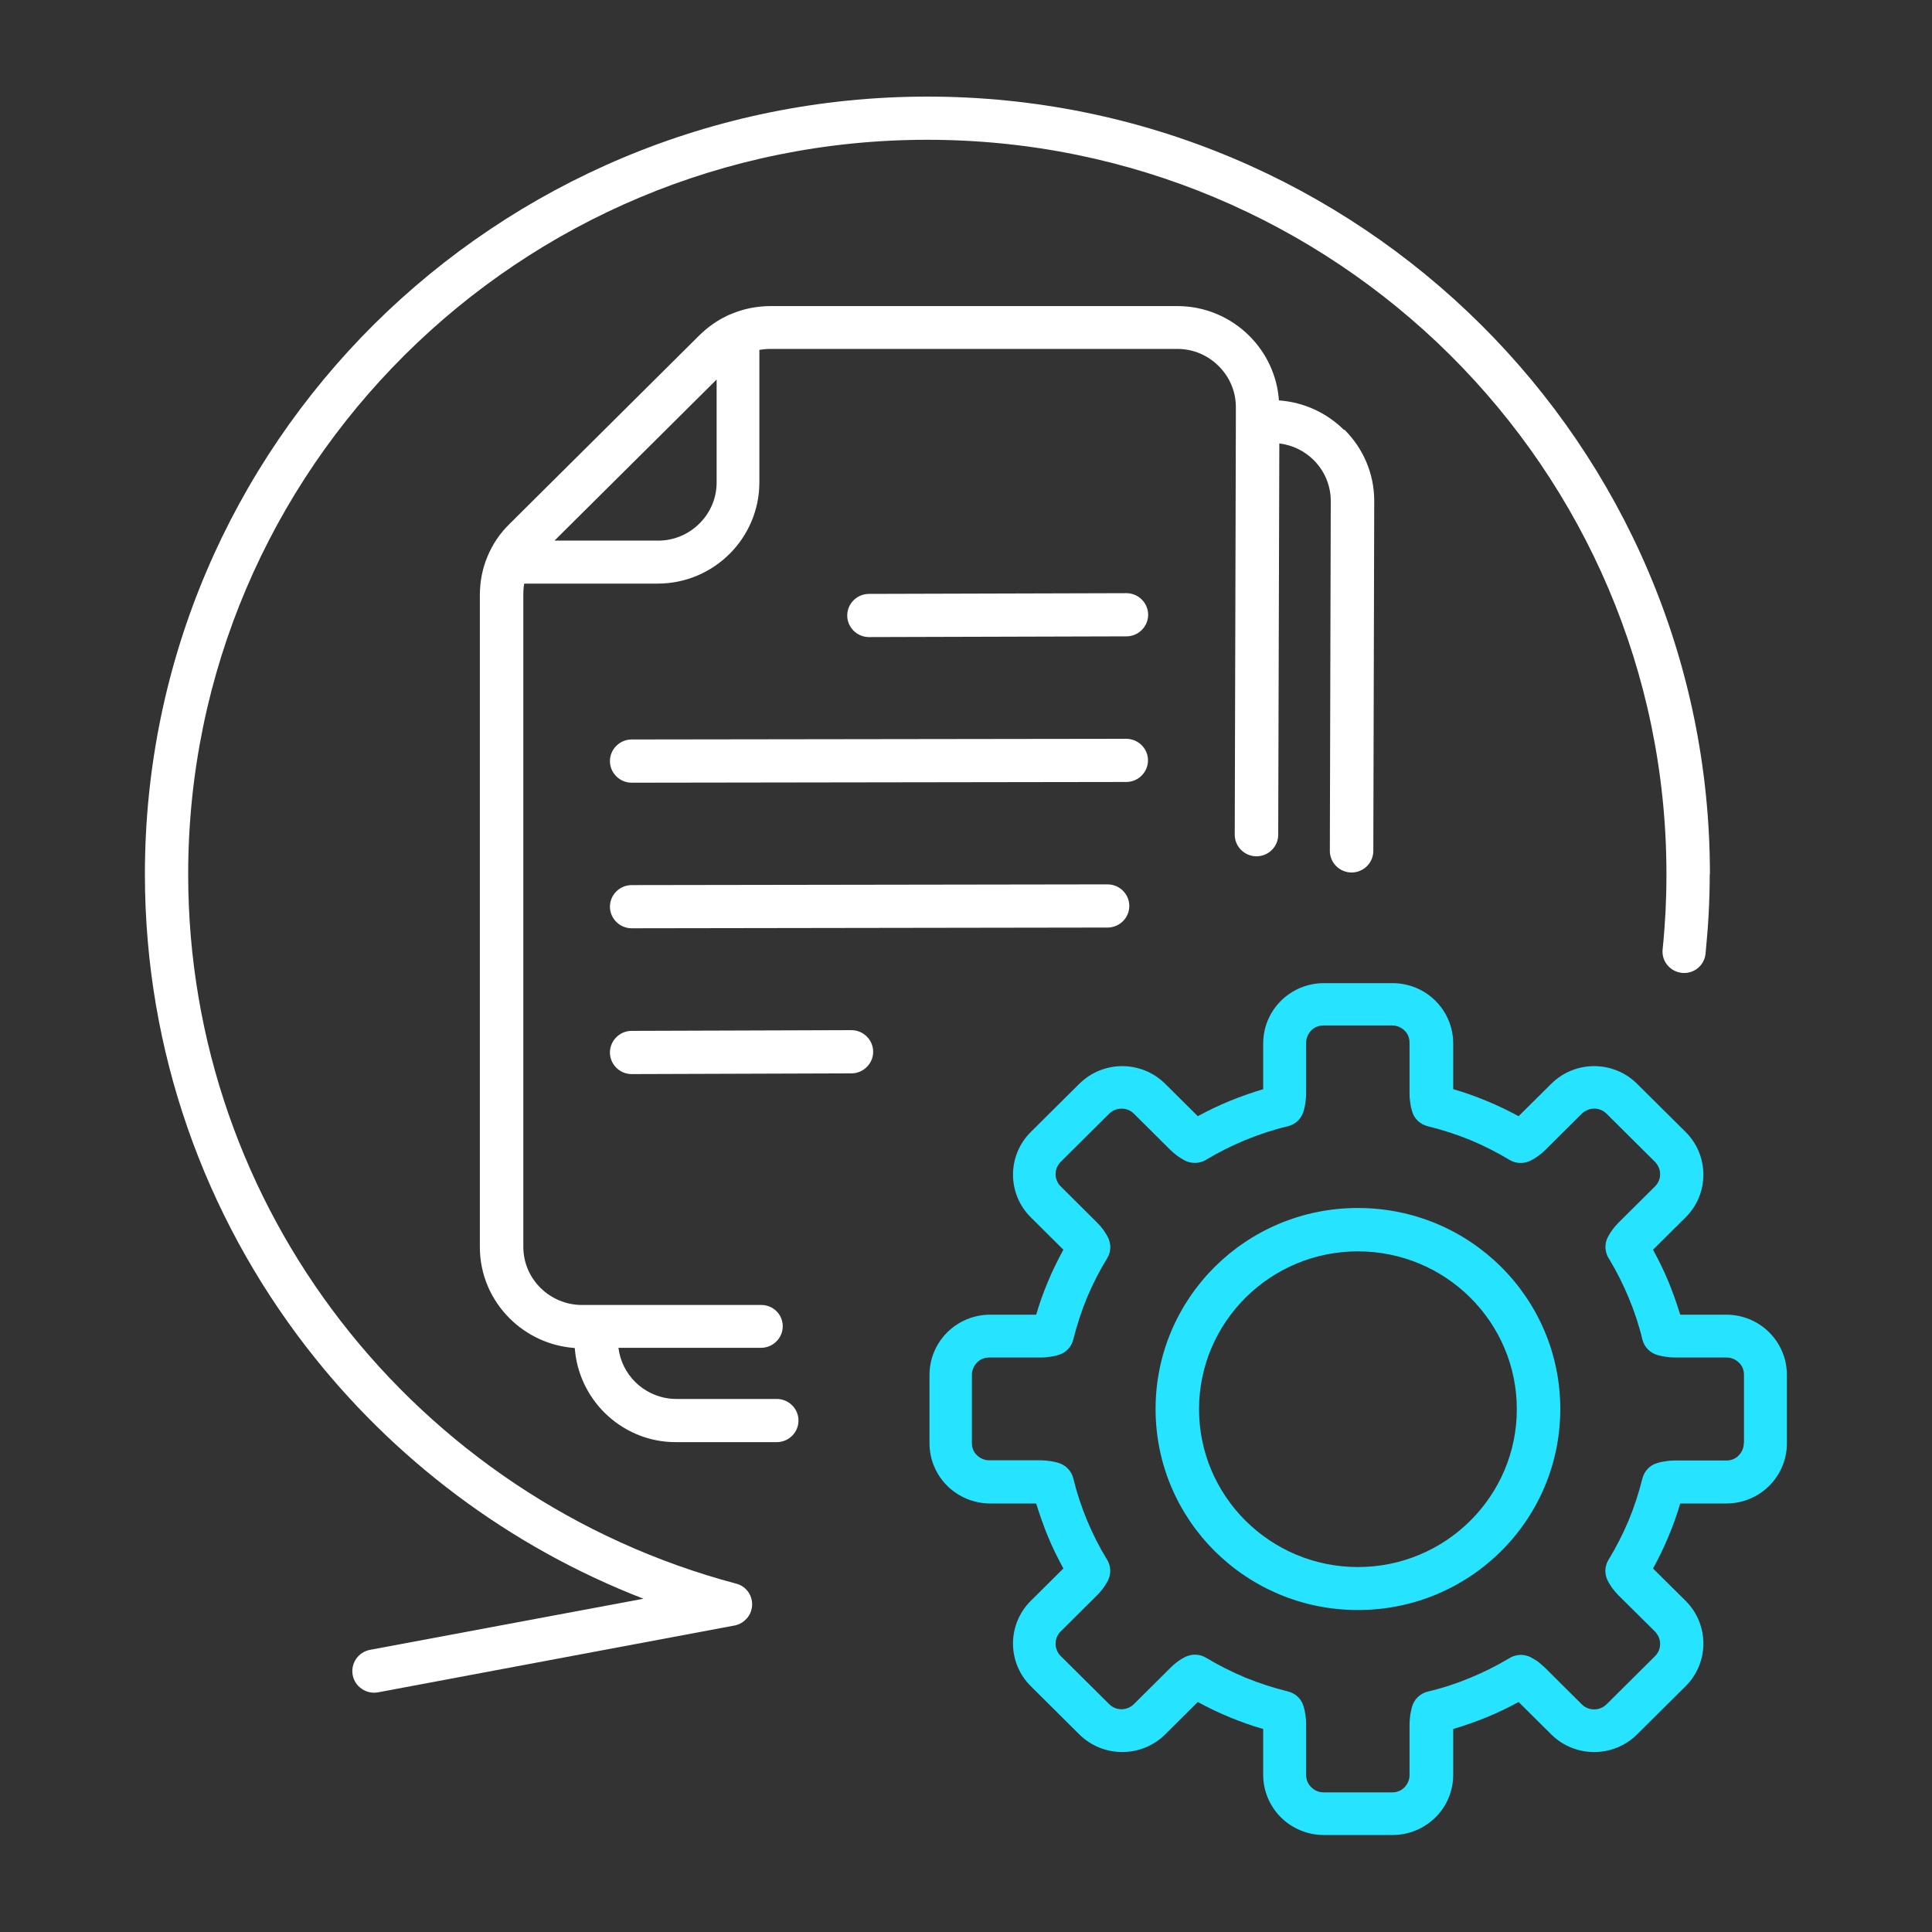
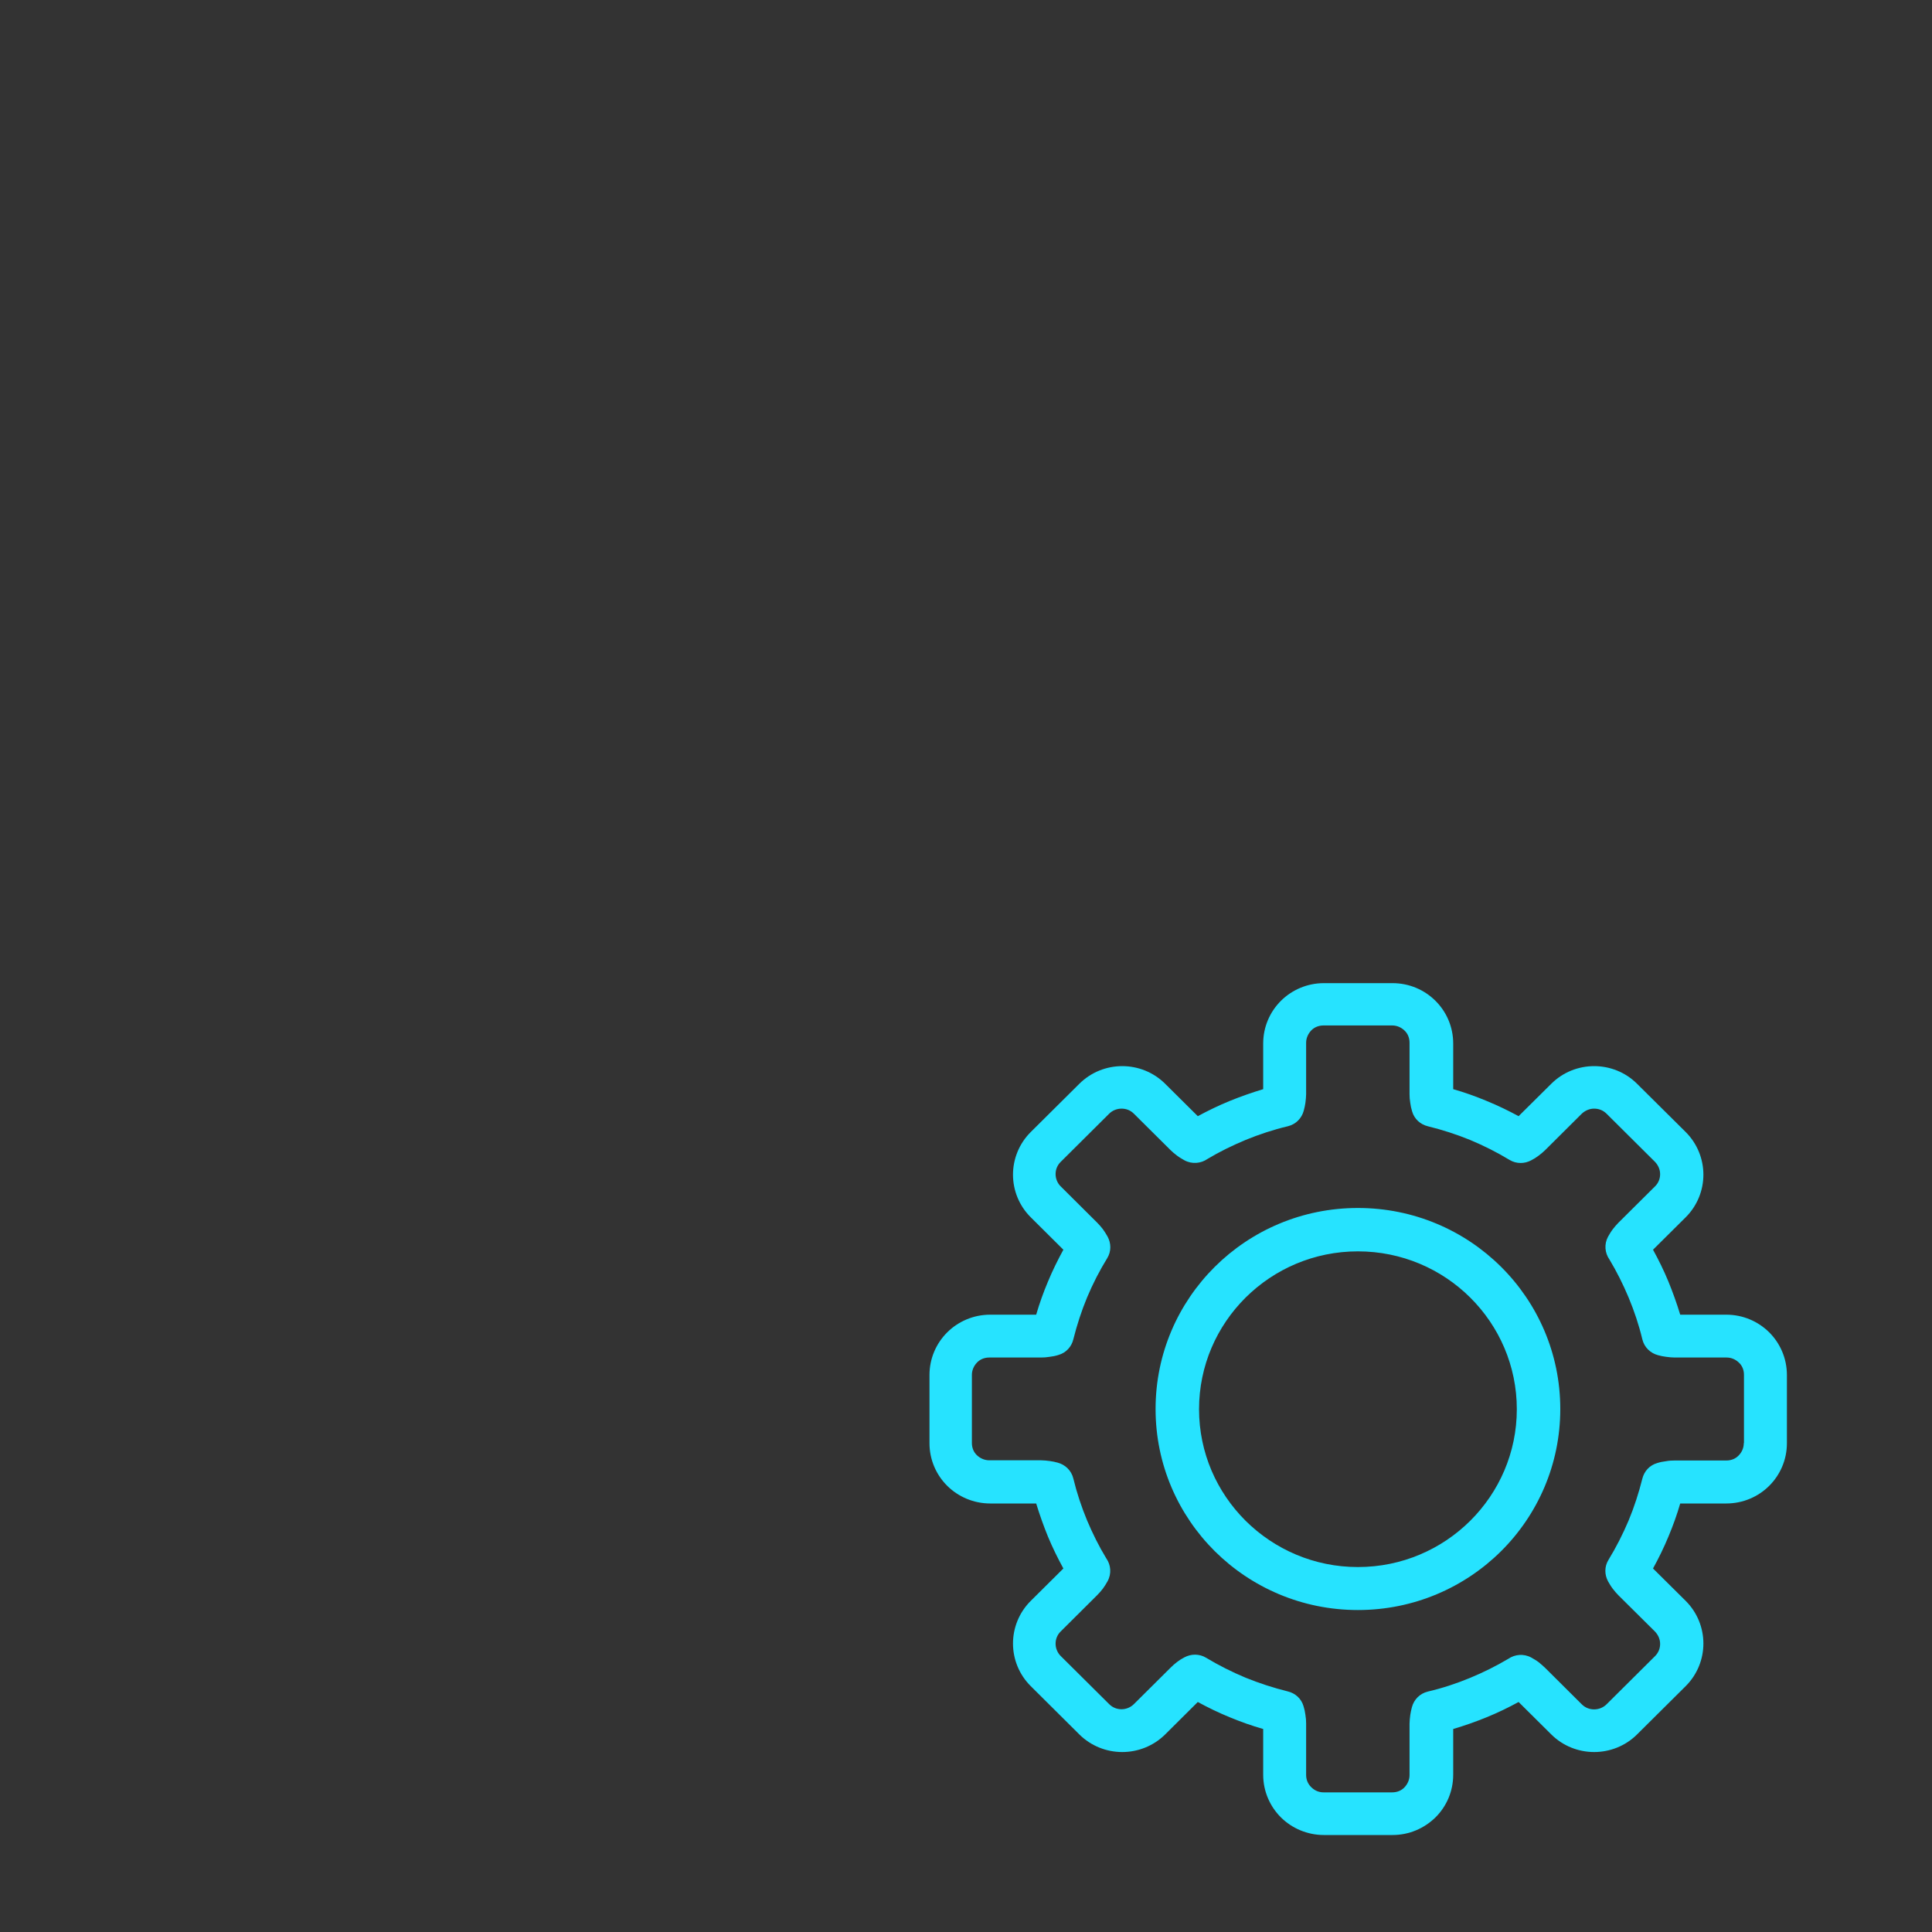
<svg xmlns="http://www.w3.org/2000/svg" width="40" height="40" viewBox="0 0 40 40" fill="none">
  <rect x="0" y="0" width="40" height="40" fill="#333333" stroke="none" />
  <g clip-path="url(#clip0_5384_3568)">
-     <path d="M23.768 15.743C23.768 15.989 23.565 16.19 23.317 16.19L13.078 16.205C12.831 16.205 12.628 16.003 12.628 15.758C12.628 15.512 12.831 15.31 13.078 15.31L23.317 15.296C23.565 15.296 23.768 15.497 23.768 15.743ZM22.931 18.31L13.078 18.325C12.831 18.325 12.628 18.526 12.628 18.772C12.628 19.018 12.831 19.219 13.078 19.219L22.931 19.204C23.179 19.204 23.381 19.003 23.381 18.757C23.381 18.511 23.179 18.31 22.931 18.31ZM17.628 21.328L13.078 21.343C12.831 21.343 12.628 21.545 12.628 21.791C12.628 22.036 12.831 22.238 13.078 22.238L17.628 22.223C17.875 22.223 18.078 22.021 18.078 21.776C18.078 21.53 17.875 21.328 17.628 21.328ZM23.321 12.281L17.991 12.296C17.744 12.296 17.541 12.497 17.541 12.743C17.541 12.989 17.744 13.19 17.991 13.19L23.321 13.175C23.569 13.175 23.771 12.974 23.771 12.728C23.771 12.482 23.569 12.281 23.321 12.281ZM27.833 8.894C28.216 9.274 28.452 9.795 28.452 10.373L28.433 17.617C28.433 17.863 28.231 18.064 27.983 18.064C27.736 18.064 27.533 17.863 27.533 17.617L27.552 10.373C27.552 10.041 27.417 9.743 27.196 9.523C27.008 9.337 26.761 9.214 26.487 9.181L26.464 17.282C26.464 17.528 26.262 17.729 26.014 17.729C25.767 17.729 25.564 17.528 25.564 17.282L25.587 8.763C25.587 8.763 25.587 8.737 25.587 8.726C25.587 8.711 25.587 8.7 25.587 8.685V8.428C25.587 8.096 25.452 7.798 25.23 7.578C25.009 7.358 24.709 7.224 24.375 7.224H15.959C15.876 7.224 15.797 7.232 15.722 7.243V9.986C15.722 10.563 15.486 11.088 15.104 11.469C14.721 11.849 14.196 12.083 13.614 12.083H10.854C10.839 12.158 10.835 12.236 10.835 12.318V25.815C10.835 26.147 10.97 26.445 11.191 26.665C11.409 26.881 11.713 27.018 12.047 27.018H12.347H15.756C16.004 27.015 16.206 27.212 16.206 27.458C16.206 27.704 16.004 27.905 15.756 27.905H12.804C12.838 28.181 12.966 28.427 13.149 28.61C13.367 28.826 13.671 28.964 14.005 28.964H16.082C16.33 28.964 16.532 29.165 16.532 29.411C16.532 29.657 16.33 29.858 16.082 29.858H14.005C13.423 29.862 12.898 29.627 12.515 29.247C12.167 28.9 11.938 28.431 11.9 27.909C11.379 27.872 10.906 27.648 10.554 27.298C10.171 26.918 9.935 26.396 9.935 25.819V12.322C9.935 12.039 9.988 11.77 10.093 11.521C10.198 11.267 10.351 11.04 10.554 10.843L14.481 6.941C14.653 6.773 14.841 6.639 15.051 6.539C15.077 6.527 15.104 6.513 15.13 6.505L15.156 6.494C15.407 6.39 15.677 6.337 15.962 6.337H24.375C24.956 6.337 25.482 6.572 25.864 6.952C26.213 7.299 26.442 7.768 26.479 8.29C27.001 8.327 27.473 8.551 27.826 8.901L27.833 8.894ZM14.837 7.858L11.48 11.193H13.626C13.96 11.193 14.26 11.059 14.481 10.839C14.702 10.619 14.837 10.321 14.837 9.989V7.858ZM35.402 18.098C35.402 13.652 33.587 9.628 30.658 6.718C27.724 3.804 23.674 2 19.203 2C14.732 2 10.678 3.804 7.745 6.714C4.815 9.628 3 13.652 3 18.098C3 21.779 4.245 25.17 6.338 27.883C8.127 30.201 10.539 32.023 13.322 33.1L7.662 34.158C7.418 34.203 7.257 34.438 7.302 34.68C7.347 34.922 7.583 35.082 7.827 35.038L15.182 33.659C15.355 33.636 15.508 33.51 15.557 33.331C15.621 33.092 15.479 32.846 15.239 32.787C11.938 31.911 9.072 29.962 7.051 27.346C5.074 24.787 3.896 21.578 3.896 18.101C3.896 13.902 5.61 10.105 8.378 7.351C11.15 4.594 14.976 2.894 19.199 2.894C23.422 2.894 27.248 4.597 30.02 7.347C32.788 10.097 34.502 13.898 34.502 18.098C34.502 18.377 34.495 18.638 34.483 18.88C34.468 19.141 34.45 19.398 34.423 19.655C34.397 19.901 34.577 20.117 34.825 20.143C35.072 20.166 35.29 19.987 35.312 19.741C35.338 19.469 35.361 19.193 35.376 18.921C35.391 18.634 35.398 18.359 35.398 18.098H35.402Z" fill="white" />
    <path d="M36.629 27.584C36.4 27.357 36.085 27.219 35.74 27.219H34.787C34.716 26.985 34.633 26.754 34.543 26.534C34.449 26.306 34.341 26.087 34.224 25.874L34.9 25.203C35.143 24.961 35.267 24.641 35.267 24.32C35.267 24 35.143 23.679 34.9 23.437L33.894 22.439C33.651 22.196 33.328 22.073 33.005 22.073C32.683 22.073 32.36 22.196 32.117 22.439L31.441 23.109C31.228 22.994 31.006 22.886 30.777 22.793C30.552 22.699 30.324 22.617 30.087 22.55V21.604C30.087 21.257 29.945 20.944 29.72 20.721C29.491 20.493 29.176 20.355 28.831 20.355H27.409C27.061 20.355 26.745 20.497 26.52 20.721C26.292 20.948 26.153 21.261 26.153 21.604V22.55C25.917 22.621 25.684 22.703 25.463 22.793C25.234 22.886 25.013 22.994 24.799 23.109L24.124 22.439C23.88 22.196 23.557 22.073 23.235 22.073C22.912 22.073 22.59 22.196 22.346 22.439L21.341 23.437C21.097 23.679 20.973 24 20.973 24.32C20.973 24.641 21.097 24.961 21.341 25.203L22.016 25.874C21.9 26.087 21.791 26.306 21.697 26.534C21.603 26.757 21.521 26.985 21.453 27.219H20.501C20.152 27.219 19.837 27.361 19.612 27.584C19.383 27.812 19.244 28.125 19.244 28.468V29.88C19.244 30.227 19.387 30.54 19.612 30.763C19.837 30.987 20.156 31.128 20.501 31.128H21.453C21.525 31.363 21.607 31.594 21.697 31.814C21.791 32.041 21.9 32.261 22.016 32.474L21.341 33.144C21.097 33.386 20.973 33.707 20.973 34.027C20.973 34.348 21.097 34.668 21.341 34.91L22.346 35.909C22.59 36.151 22.912 36.274 23.235 36.274C23.557 36.274 23.88 36.151 24.124 35.909L24.799 35.238C25.013 35.354 25.234 35.462 25.463 35.555C25.688 35.648 25.917 35.73 26.153 35.797V36.744C26.153 37.09 26.295 37.403 26.52 37.627C26.745 37.851 27.064 37.992 27.409 37.992H28.831C29.18 37.992 29.491 37.851 29.72 37.627C29.949 37.4 30.087 37.087 30.087 36.744V35.797C30.324 35.727 30.556 35.645 30.777 35.555C31.006 35.462 31.228 35.354 31.441 35.238L32.117 35.909C32.36 36.151 32.683 36.274 33.005 36.274C33.328 36.274 33.651 36.151 33.894 35.909L34.9 34.91C35.143 34.668 35.267 34.348 35.267 34.027C35.267 33.707 35.143 33.386 34.9 33.144L34.224 32.474C34.341 32.261 34.449 32.041 34.543 31.814C34.637 31.59 34.719 31.363 34.787 31.128H35.74C36.089 31.128 36.404 30.987 36.629 30.763C36.857 30.536 36.996 30.223 36.996 29.88V28.468C36.996 28.121 36.854 27.808 36.629 27.584ZM36.103 29.88C36.103 29.981 36.062 30.066 35.998 30.133C35.935 30.2 35.845 30.238 35.743 30.238H34.671C34.614 30.238 34.554 30.241 34.491 30.253C34.431 30.26 34.374 30.271 34.314 30.29C34.153 30.335 34.041 30.461 34.003 30.614C33.928 30.912 33.834 31.203 33.718 31.482C33.598 31.765 33.459 32.038 33.302 32.295C33.215 32.436 33.219 32.604 33.294 32.742C33.324 32.794 33.354 32.846 33.392 32.895C33.429 32.943 33.467 32.988 33.508 33.029L34.266 33.781C34.333 33.852 34.371 33.942 34.371 34.035C34.371 34.128 34.337 34.217 34.266 34.288L33.261 35.287C33.193 35.354 33.099 35.391 33.005 35.391C32.912 35.391 32.822 35.358 32.75 35.287L31.993 34.534C31.951 34.493 31.907 34.456 31.858 34.415C31.809 34.378 31.756 34.348 31.704 34.318C31.546 34.232 31.363 34.251 31.228 34.344C30.976 34.493 30.714 34.624 30.436 34.739C30.155 34.855 29.862 34.952 29.562 35.022C29.393 35.063 29.273 35.19 29.232 35.346C29.217 35.399 29.206 35.455 29.198 35.507C29.191 35.57 29.183 35.63 29.183 35.686V36.751C29.183 36.848 29.142 36.938 29.078 37.005C29.015 37.072 28.925 37.109 28.823 37.109H27.402C27.301 37.109 27.214 37.068 27.147 37.001C27.079 36.934 27.042 36.848 27.042 36.748V35.682C27.042 35.626 27.038 35.566 27.027 35.503C27.019 35.443 27.008 35.388 26.989 35.328C26.944 35.168 26.817 35.056 26.663 35.019C26.363 34.944 26.074 34.851 25.789 34.735C25.504 34.616 25.23 34.478 24.971 34.322C24.829 34.236 24.66 34.24 24.521 34.314C24.469 34.34 24.416 34.374 24.368 34.411C24.319 34.448 24.274 34.489 24.233 34.53L23.475 35.283C23.407 35.35 23.314 35.388 23.22 35.388C23.126 35.388 23.036 35.354 22.965 35.283L21.96 34.285C21.892 34.217 21.855 34.124 21.855 34.031C21.855 33.938 21.888 33.849 21.96 33.778L22.717 33.025C22.759 32.984 22.796 32.939 22.834 32.891C22.871 32.842 22.901 32.79 22.931 32.738C23.017 32.581 22.999 32.399 22.905 32.265C22.755 32.019 22.623 31.754 22.507 31.479C22.391 31.199 22.294 30.908 22.222 30.61C22.181 30.443 22.053 30.323 21.896 30.282C21.843 30.267 21.787 30.256 21.735 30.249C21.671 30.241 21.611 30.234 21.555 30.234H20.482C20.384 30.234 20.294 30.193 20.227 30.13C20.159 30.066 20.122 29.977 20.122 29.876V28.464C20.122 28.367 20.163 28.278 20.227 28.211C20.291 28.143 20.381 28.106 20.482 28.106H21.555C21.611 28.106 21.671 28.102 21.735 28.091C21.795 28.084 21.851 28.073 21.911 28.054C22.072 28.009 22.185 27.883 22.222 27.73C22.297 27.432 22.391 27.141 22.507 26.862C22.627 26.575 22.766 26.306 22.924 26.049C23.01 25.908 23.006 25.74 22.931 25.602C22.901 25.55 22.871 25.498 22.834 25.449C22.796 25.401 22.759 25.356 22.717 25.315L21.96 24.562C21.892 24.495 21.855 24.402 21.855 24.309C21.855 24.216 21.888 24.127 21.96 24.056L22.965 23.057C23.032 22.99 23.126 22.953 23.22 22.953C23.314 22.953 23.404 22.986 23.475 23.057L24.233 23.81C24.274 23.851 24.319 23.888 24.368 23.925C24.416 23.962 24.469 23.992 24.521 24.022C24.679 24.108 24.863 24.089 24.998 23.996C25.245 23.847 25.512 23.717 25.789 23.601C26.07 23.486 26.363 23.389 26.663 23.318C26.832 23.277 26.952 23.15 26.993 22.994C27.008 22.942 27.019 22.886 27.027 22.834C27.034 22.77 27.042 22.71 27.042 22.655V21.589C27.042 21.492 27.083 21.403 27.147 21.335C27.211 21.268 27.301 21.231 27.402 21.231H28.823C28.925 21.231 29.011 21.272 29.078 21.335C29.146 21.399 29.183 21.488 29.183 21.589V22.655C29.183 22.71 29.187 22.77 29.198 22.834C29.206 22.893 29.217 22.949 29.236 23.009C29.281 23.169 29.409 23.281 29.562 23.318C29.862 23.392 30.155 23.486 30.436 23.601C30.721 23.72 30.995 23.858 31.254 24.015C31.396 24.1 31.565 24.097 31.704 24.022C31.756 23.996 31.809 23.962 31.858 23.925C31.907 23.888 31.951 23.851 31.993 23.81L32.75 23.057C32.822 22.99 32.912 22.953 33.005 22.953C33.099 22.953 33.189 22.986 33.261 23.057L34.266 24.056C34.333 24.127 34.371 24.216 34.371 24.309C34.371 24.402 34.337 24.492 34.266 24.562L33.508 25.315C33.467 25.356 33.429 25.401 33.392 25.449C33.354 25.498 33.324 25.55 33.294 25.602C33.208 25.759 33.227 25.941 33.321 26.075C33.471 26.325 33.602 26.586 33.718 26.862C33.834 27.141 33.932 27.432 34.003 27.73C34.044 27.898 34.172 28.017 34.329 28.058C34.382 28.073 34.438 28.084 34.491 28.091C34.554 28.099 34.614 28.106 34.671 28.106H35.747C35.848 28.106 35.935 28.147 36.002 28.211C36.07 28.274 36.107 28.363 36.107 28.464V29.876L36.103 29.88ZM28.114 25.01C26.956 25.01 25.909 25.475 25.151 26.228C24.394 26.981 23.925 28.02 23.925 29.172C23.925 30.323 24.394 31.363 25.151 32.116C25.909 32.868 26.956 33.334 28.114 33.334C29.273 33.334 30.32 32.868 31.078 32.116C31.835 31.363 32.304 30.323 32.304 29.172C32.304 28.02 31.835 26.981 31.078 26.228C30.32 25.475 29.273 25.01 28.114 25.01ZM30.44 31.486C29.844 32.078 29.022 32.444 28.114 32.444C27.207 32.444 26.386 32.078 25.789 31.486C25.193 30.893 24.825 30.077 24.825 29.176C24.825 28.274 25.193 27.458 25.789 26.865C26.386 26.273 27.207 25.908 28.114 25.908C29.022 25.908 29.844 26.273 30.44 26.865C31.036 27.458 31.404 28.274 31.404 29.176C31.404 30.077 31.036 30.893 30.44 31.486Z" fill="#26E3FF" />
  </g>
  <defs>
    <clipPath id="clip0_5384_3568">
      <rect width="34" height="36" fill="white" transform="translate(3 2)" />
    </clipPath>
  </defs>
</svg>